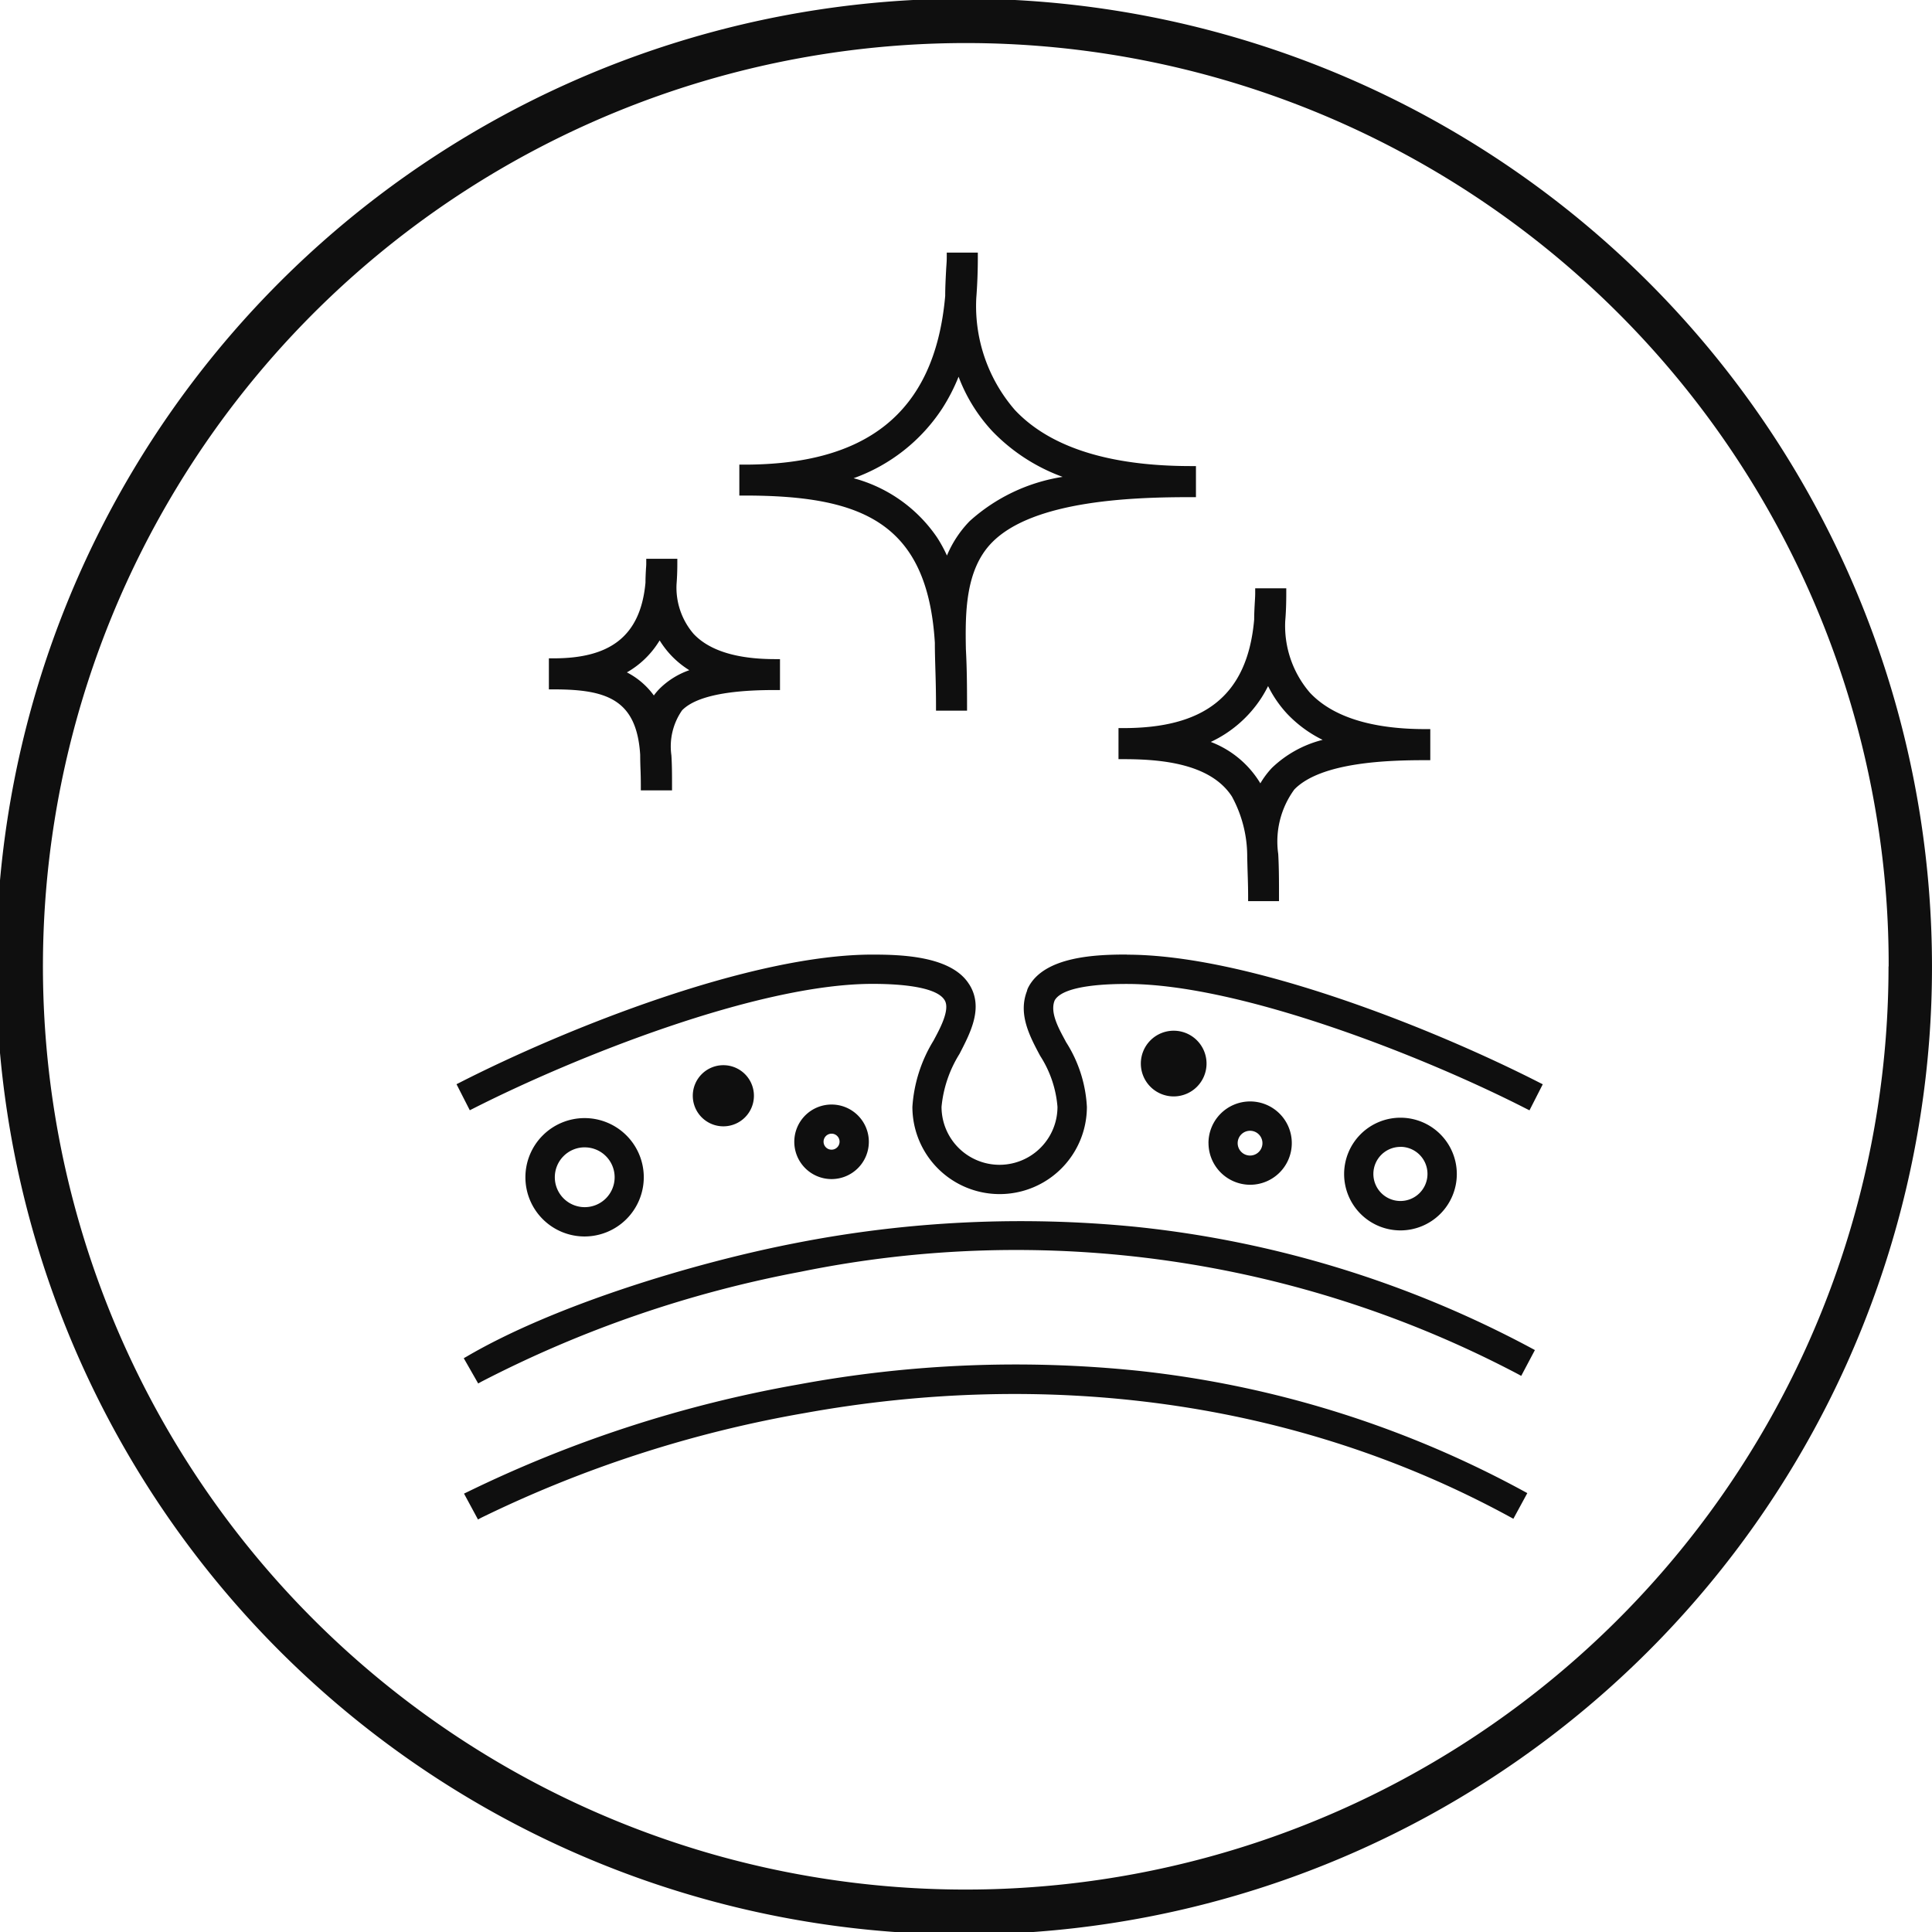
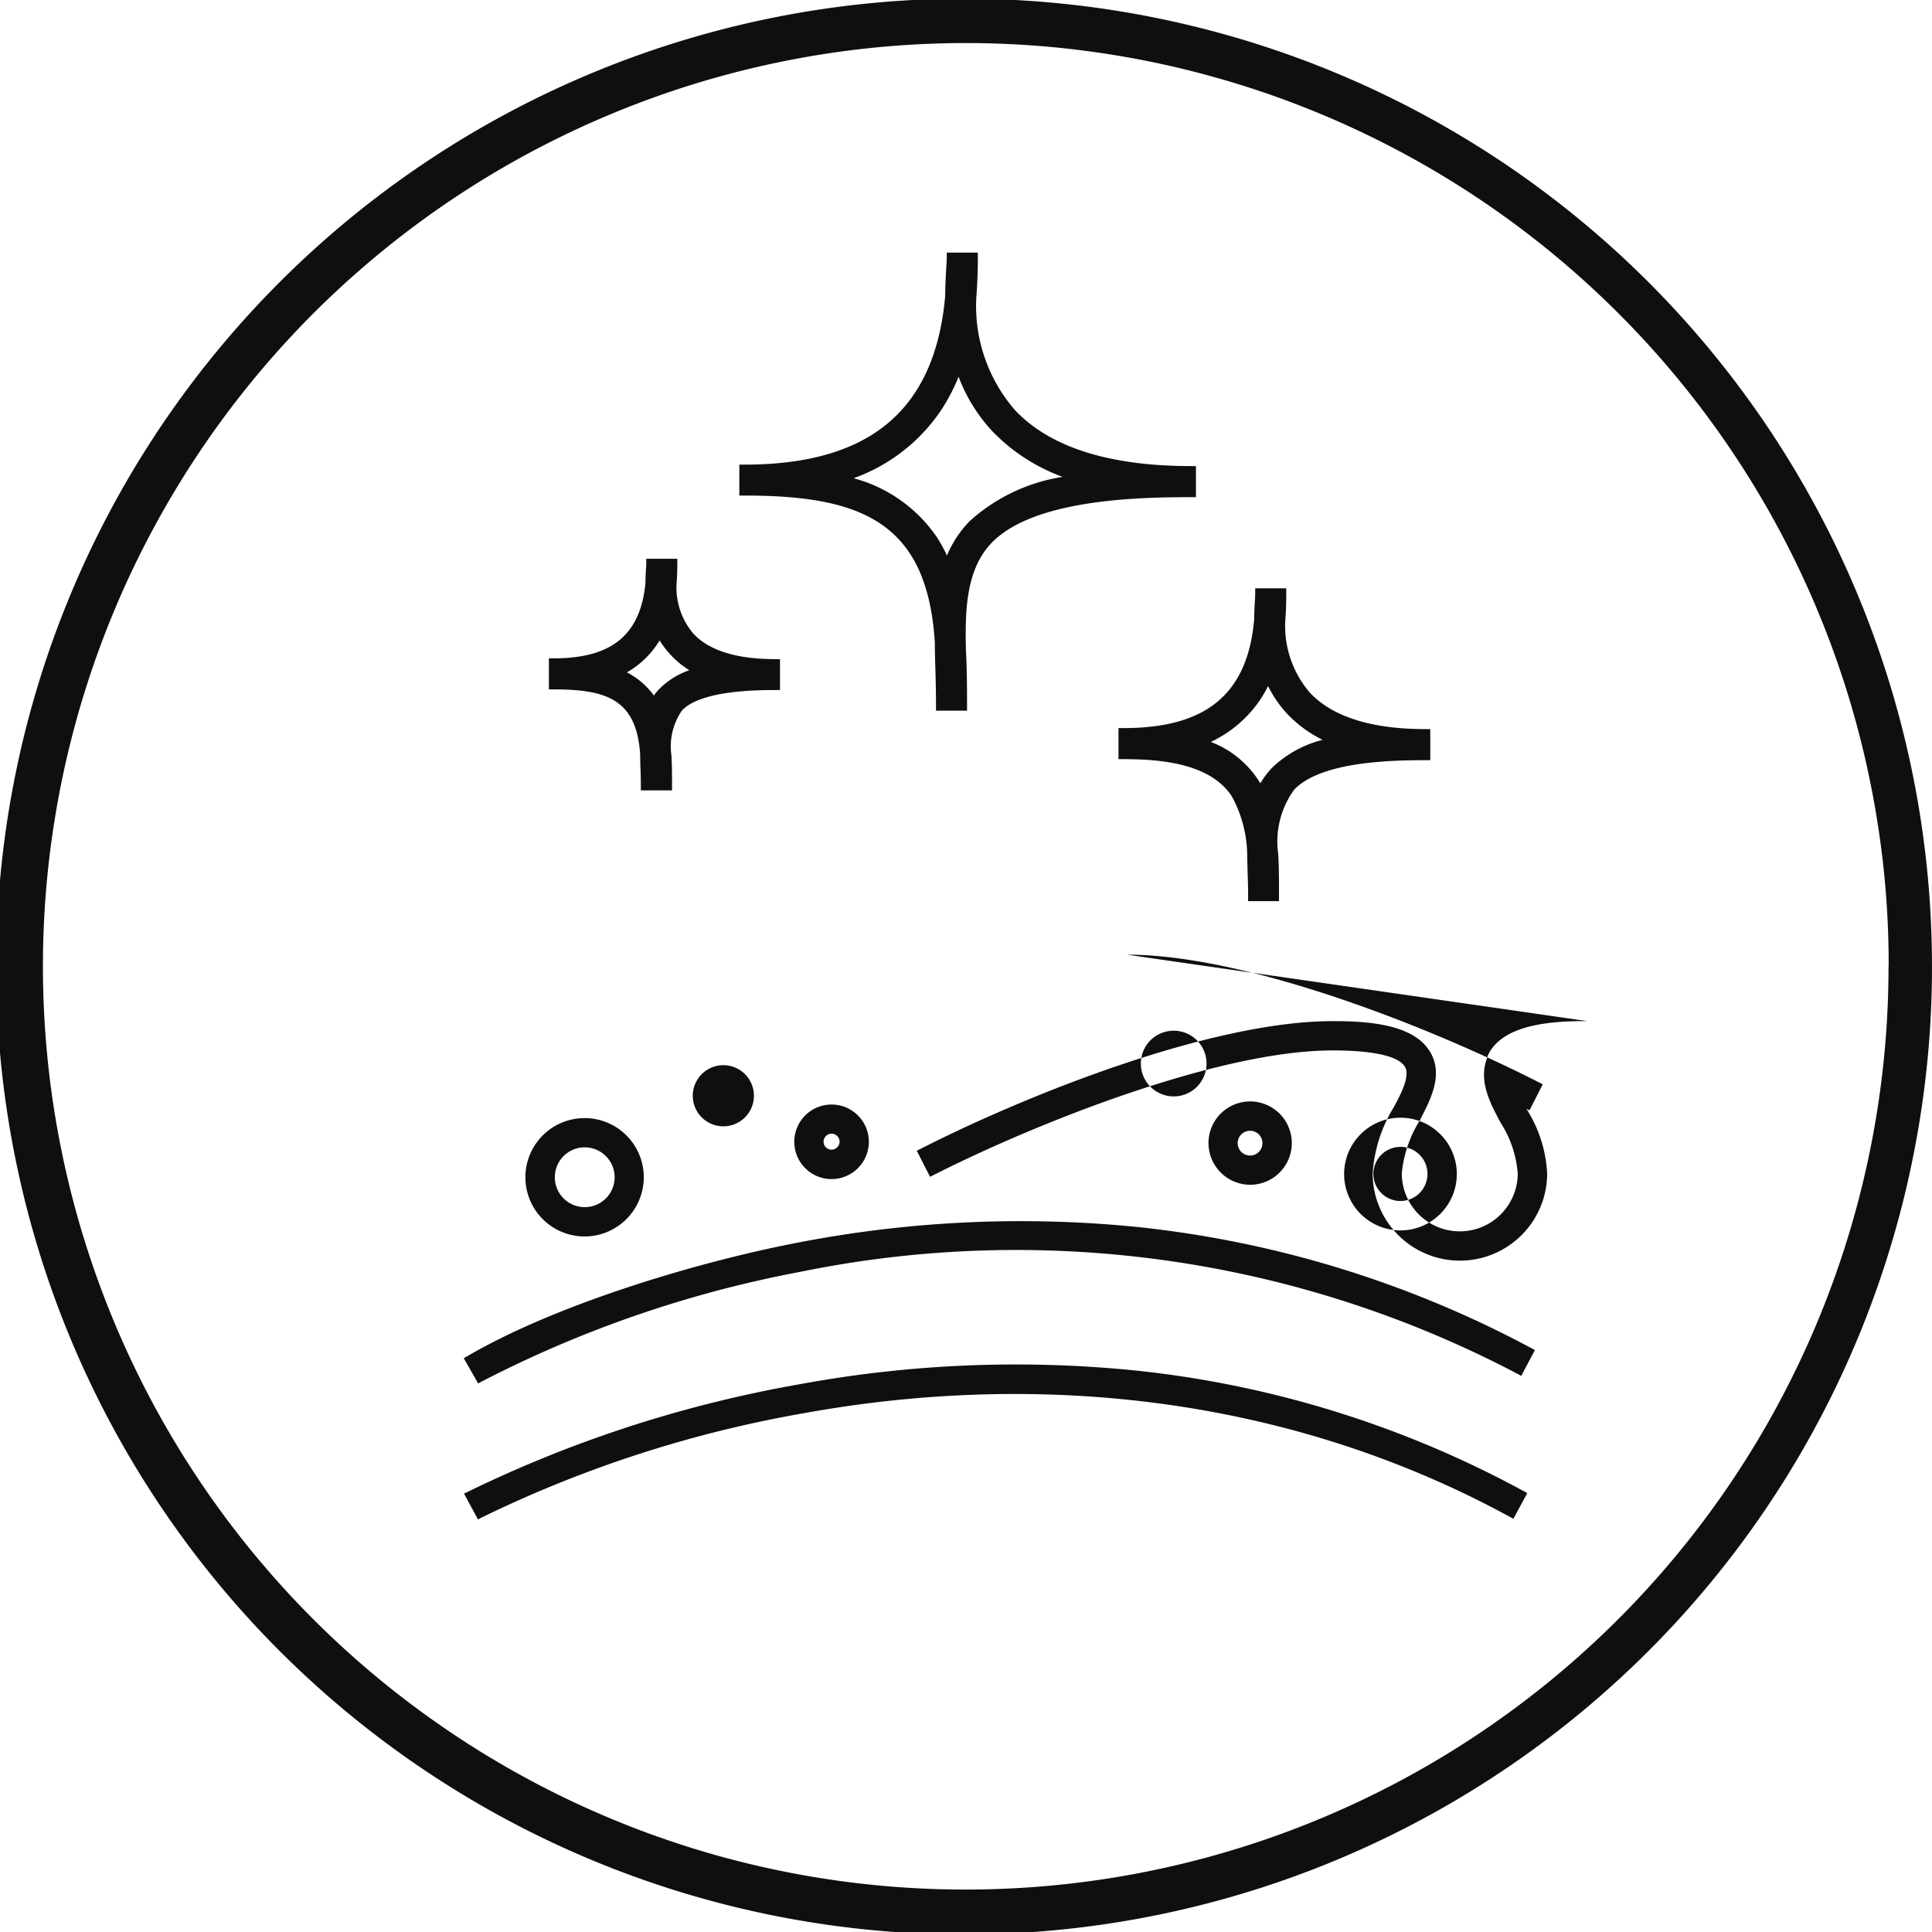
<svg xmlns="http://www.w3.org/2000/svg" id="Layer_x0020_1" width="99.982" height="100" viewBox="0 0 99.982 100">
-   <path id="Path_111" data-name="Path 111" d="M99.99,49.994a49.512,49.512,0,0,1-.594,7.7,50.09,50.09,0,1,1,.594-7.708Zm-65.21-9.11H33.172v-.254q0-.46-.02-.921c-.007-.22-.013-.447-.013-.667-.18-2.863-1.735-3.384-4.471-3.384h-.254V34.051h.254c2.843,0,4.485-1.081,4.745-3.918,0-.24.013-.494.027-.741.007-.08.013-.16.013-.24V28.9h1.608v.254c0,.354-.013.714-.04,1.054a3.668,3.668,0,0,0,.881,2.576c1.021,1.088,2.81,1.308,4.218,1.308h.254v1.6h-.254c-1.255,0-3.857.067-4.812,1.048a3.271,3.271,0,0,0-.554,2.329c.033.514.033,1.048.033,1.568v.254ZM66.2,46.617H64.6v-.254c0-.427-.013-.848-.027-1.268-.007-.24-.013-.487-.02-.727a6.48,6.48,0,0,0-.794-3.17c-1.128-1.735-3.751-1.929-5.613-1.929h-.254V37.661h.254c4.064,0,6.414-1.568,6.767-5.619,0-.334.02-.674.04-1.014.007-.113.013-.234.013-.347v-.254h1.608v.254c0,.481-.013.961-.053,1.428A5.293,5.293,0,0,0,67.8,35.832c1.455,1.548,3.958,1.882,5.973,1.882h.254v1.608h-.254c-1.842,0-5.386.08-6.781,1.515a4.558,4.558,0,0,0-.834,3.337c.04.721.04,1.455.04,2.189v.254ZM50.057,36.76H48.448v-.254c0-.627-.013-1.261-.033-1.889-.013-.46-.027-.921-.027-1.375-.387-6.267-3.831-7.615-9.864-7.615h-.254v-1.6h.254c6.133,0,9.851-2.5,10.4-8.736,0-.474.027-.961.053-1.448.013-.174.027-.36.027-.534v-.254h1.608v.254c0,.707-.027,1.415-.08,2.1a8.207,8.207,0,0,0,2,5.793c2.242,2.383,6.02,2.9,9.116,2.9H61.9v1.608h-.254c-2.863,0-8.149.133-10.311,2.356-1.381,1.415-1.375,3.664-1.341,5.506.053.974.06,1.955.06,2.93v.254ZM32.451,34.778a3.946,3.946,0,0,1,1.395,1.195,3.107,3.107,0,0,1,.3-.354,4.1,4.1,0,0,1,1.535-.954,4.724,4.724,0,0,1-.961-.788,4.787,4.787,0,0,1-.574-.754c-.02.04-.047.073-.067.107a4.694,4.694,0,0,1-1.628,1.548Zm30.219,3.6a5.114,5.114,0,0,1,2.563,2.142,4.411,4.411,0,0,1,.607-.808,5.847,5.847,0,0,1,2.616-1.442,6.439,6.439,0,0,1-1.829-1.341,6.041,6.041,0,0,1-.994-1.442,6.625,6.625,0,0,1-.34.6,6.3,6.3,0,0,1-2.623,2.289Zm-13.054-18.9a9.708,9.708,0,0,1-.841,1.635,9.158,9.158,0,0,1-4.592,3.617A7.6,7.6,0,0,1,48.5,27.791a7.133,7.133,0,0,1,.514.941A5.705,5.705,0,0,1,50.19,26.95,9.322,9.322,0,0,1,55,24.66,9.612,9.612,0,0,1,51.365,22.3a8.557,8.557,0,0,1-1.749-2.823ZM24.743,78.612l-.721-1.335.167-.08a64.608,64.608,0,0,1,17.165-5.573,61.67,61.67,0,0,1,17.519-.707,53.713,53.713,0,0,1,20.015,6.247l.16.087-.721,1.328-.16-.087c-11.192-6.107-24.039-7.635-36.5-5.386A62.454,62.454,0,0,0,24.9,78.532l-.16.087ZM58.332,49.387c6.253,0,15.8,3.791,21.356,6.627l.16.08-.687,1.348-.16-.08c-5.246-2.683-14.783-6.46-20.669-6.46-.794,0-3.29.027-3.744.854-.274.667.287,1.575.594,2.162a6.877,6.877,0,0,1,1.074,3.344,4.515,4.515,0,0,1-9.03,0,7.475,7.475,0,0,1,1.095-3.43c.24-.46.9-1.588.567-2.1-.494-.8-2.936-.834-3.731-.834-5.92,0-15.39,3.777-20.676,6.46l-.16.08-.687-1.348.16-.08c5.559-2.836,15.1-6.627,21.356-6.627,1.515,0,4.1.073,5.012,1.535l.007.007c.754,1.195.06,2.5-.507,3.6a6.276,6.276,0,0,0-.928,2.736,3,3,0,1,0,6,0,5.7,5.7,0,0,0-.894-2.636c-.567-1.054-1.141-2.169-.687-3.35a.7.7,0,0,1,.067-.187c.828-1.628,3.55-1.708,5.105-1.708Zm2.416,7.335a1.7,1.7,0,1,1,1.7-1.7A1.7,1.7,0,0,1,60.748,56.722Zm1.8,2.416a2.156,2.156,0,1,1,2.156,2.156A2.159,2.159,0,0,1,62.55,59.138Zm9.931,4.518A2.916,2.916,0,1,1,75.4,60.739,2.919,2.919,0,0,1,72.481,63.656ZM43.043,61a1.929,1.929,0,1,1,1.929-1.929A1.93,1.93,0,0,1,43.043,61Zm-5.6-2.73a1.582,1.582,0,1,1,1.582-1.582A1.581,1.581,0,0,1,37.443,58.27Zm-7.181,5.7a3.063,3.063,0,1,1,3.063-3.063,3.068,3.068,0,0,1-3.063,3.063Zm-5.506,7.608-.747-1.308.153-.087c4.592-2.69,11.866-4.872,16.992-5.866a60.447,60.447,0,0,1,17.612-.848,55.4,55.4,0,0,1,20.515,6.293l.16.087-.707,1.335-.16-.087a55.719,55.719,0,0,0-37.133-5.3A60.081,60.081,0,0,0,24.91,71.491ZM64.7,58.5a.641.641,0,1,0,.641.641A.641.641,0,0,0,64.7,58.5Zm7.782.834a1.4,1.4,0,1,0,1.4,1.408A1.4,1.4,0,0,0,72.481,59.331ZM43.043,58.65a.416.416,0,0,0-.414.414.412.412,0,0,0,.414.414.414.414,0,0,0,0-.828Zm-12.774.707a1.548,1.548,0,1,0,1.548,1.548A1.549,1.549,0,0,0,30.269,59.358Zm67.479-9.363a46.73,46.73,0,0,0-.561-7.348A47.754,47.754,0,0,0,9.113,25.288,47.785,47.785,0,0,0,36.949,95.957,47.765,47.765,0,0,0,97.741,49.994Z" transform="translate(-0.009 0.018)" fill="#0f0f0f" fill-rule="evenodd" />
+   <path id="Path_111" data-name="Path 111" d="M99.99,49.994a49.512,49.512,0,0,1-.594,7.7,50.09,50.09,0,1,1,.594-7.708Zm-65.21-9.11H33.172v-.254q0-.46-.02-.921c-.007-.22-.013-.447-.013-.667-.18-2.863-1.735-3.384-4.471-3.384h-.254V34.051h.254c2.843,0,4.485-1.081,4.745-3.918,0-.24.013-.494.027-.741.007-.08.013-.16.013-.24V28.9h1.608v.254c0,.354-.013.714-.04,1.054a3.668,3.668,0,0,0,.881,2.576c1.021,1.088,2.81,1.308,4.218,1.308h.254v1.6h-.254c-1.255,0-3.857.067-4.812,1.048a3.271,3.271,0,0,0-.554,2.329c.033.514.033,1.048.033,1.568v.254ZM66.2,46.617H64.6v-.254c0-.427-.013-.848-.027-1.268-.007-.24-.013-.487-.02-.727a6.48,6.48,0,0,0-.794-3.17c-1.128-1.735-3.751-1.929-5.613-1.929h-.254V37.661h.254c4.064,0,6.414-1.568,6.767-5.619,0-.334.02-.674.04-1.014.007-.113.013-.234.013-.347v-.254h1.608v.254c0,.481-.013.961-.053,1.428A5.293,5.293,0,0,0,67.8,35.832c1.455,1.548,3.958,1.882,5.973,1.882h.254v1.608h-.254c-1.842,0-5.386.08-6.781,1.515a4.558,4.558,0,0,0-.834,3.337c.04.721.04,1.455.04,2.189v.254ZM50.057,36.76H48.448v-.254c0-.627-.013-1.261-.033-1.889-.013-.46-.027-.921-.027-1.375-.387-6.267-3.831-7.615-9.864-7.615h-.254v-1.6h.254c6.133,0,9.851-2.5,10.4-8.736,0-.474.027-.961.053-1.448.013-.174.027-.36.027-.534v-.254h1.608v.254c0,.707-.027,1.415-.08,2.1a8.207,8.207,0,0,0,2,5.793c2.242,2.383,6.02,2.9,9.116,2.9H61.9v1.608h-.254c-2.863,0-8.149.133-10.311,2.356-1.381,1.415-1.375,3.664-1.341,5.506.053.974.06,1.955.06,2.93v.254ZM32.451,34.778a3.946,3.946,0,0,1,1.395,1.195,3.107,3.107,0,0,1,.3-.354,4.1,4.1,0,0,1,1.535-.954,4.724,4.724,0,0,1-.961-.788,4.787,4.787,0,0,1-.574-.754c-.02.04-.047.073-.067.107a4.694,4.694,0,0,1-1.628,1.548Zm30.219,3.6a5.114,5.114,0,0,1,2.563,2.142,4.411,4.411,0,0,1,.607-.808,5.847,5.847,0,0,1,2.616-1.442,6.439,6.439,0,0,1-1.829-1.341,6.041,6.041,0,0,1-.994-1.442,6.625,6.625,0,0,1-.34.6,6.3,6.3,0,0,1-2.623,2.289Zm-13.054-18.9a9.708,9.708,0,0,1-.841,1.635,9.158,9.158,0,0,1-4.592,3.617A7.6,7.6,0,0,1,48.5,27.791a7.133,7.133,0,0,1,.514.941A5.705,5.705,0,0,1,50.19,26.95,9.322,9.322,0,0,1,55,24.66,9.612,9.612,0,0,1,51.365,22.3a8.557,8.557,0,0,1-1.749-2.823ZM24.743,78.612l-.721-1.335.167-.08a64.608,64.608,0,0,1,17.165-5.573,61.67,61.67,0,0,1,17.519-.707,53.713,53.713,0,0,1,20.015,6.247l.16.087-.721,1.328-.16-.087c-11.192-6.107-24.039-7.635-36.5-5.386A62.454,62.454,0,0,0,24.9,78.532l-.16.087ZM58.332,49.387c6.253,0,15.8,3.791,21.356,6.627l.16.08-.687,1.348-.16-.08a6.877,6.877,0,0,1,1.074,3.344,4.515,4.515,0,0,1-9.03,0,7.475,7.475,0,0,1,1.095-3.43c.24-.46.9-1.588.567-2.1-.494-.8-2.936-.834-3.731-.834-5.92,0-15.39,3.777-20.676,6.46l-.16.08-.687-1.348.16-.08c5.559-2.836,15.1-6.627,21.356-6.627,1.515,0,4.1.073,5.012,1.535l.007.007c.754,1.195.06,2.5-.507,3.6a6.276,6.276,0,0,0-.928,2.736,3,3,0,1,0,6,0,5.7,5.7,0,0,0-.894-2.636c-.567-1.054-1.141-2.169-.687-3.35a.7.7,0,0,1,.067-.187c.828-1.628,3.55-1.708,5.105-1.708Zm2.416,7.335a1.7,1.7,0,1,1,1.7-1.7A1.7,1.7,0,0,1,60.748,56.722Zm1.8,2.416a2.156,2.156,0,1,1,2.156,2.156A2.159,2.159,0,0,1,62.55,59.138Zm9.931,4.518A2.916,2.916,0,1,1,75.4,60.739,2.919,2.919,0,0,1,72.481,63.656ZM43.043,61a1.929,1.929,0,1,1,1.929-1.929A1.93,1.93,0,0,1,43.043,61Zm-5.6-2.73a1.582,1.582,0,1,1,1.582-1.582A1.581,1.581,0,0,1,37.443,58.27Zm-7.181,5.7a3.063,3.063,0,1,1,3.063-3.063,3.068,3.068,0,0,1-3.063,3.063Zm-5.506,7.608-.747-1.308.153-.087c4.592-2.69,11.866-4.872,16.992-5.866a60.447,60.447,0,0,1,17.612-.848,55.4,55.4,0,0,1,20.515,6.293l.16.087-.707,1.335-.16-.087a55.719,55.719,0,0,0-37.133-5.3A60.081,60.081,0,0,0,24.91,71.491ZM64.7,58.5a.641.641,0,1,0,.641.641A.641.641,0,0,0,64.7,58.5Zm7.782.834a1.4,1.4,0,1,0,1.4,1.408A1.4,1.4,0,0,0,72.481,59.331ZM43.043,58.65a.416.416,0,0,0-.414.414.412.412,0,0,0,.414.414.414.414,0,0,0,0-.828Zm-12.774.707a1.548,1.548,0,1,0,1.548,1.548A1.549,1.549,0,0,0,30.269,59.358Zm67.479-9.363a46.73,46.73,0,0,0-.561-7.348A47.754,47.754,0,0,0,9.113,25.288,47.785,47.785,0,0,0,36.949,95.957,47.765,47.765,0,0,0,97.741,49.994Z" transform="translate(-0.009 0.018)" fill="#0f0f0f" fill-rule="evenodd" />
</svg>